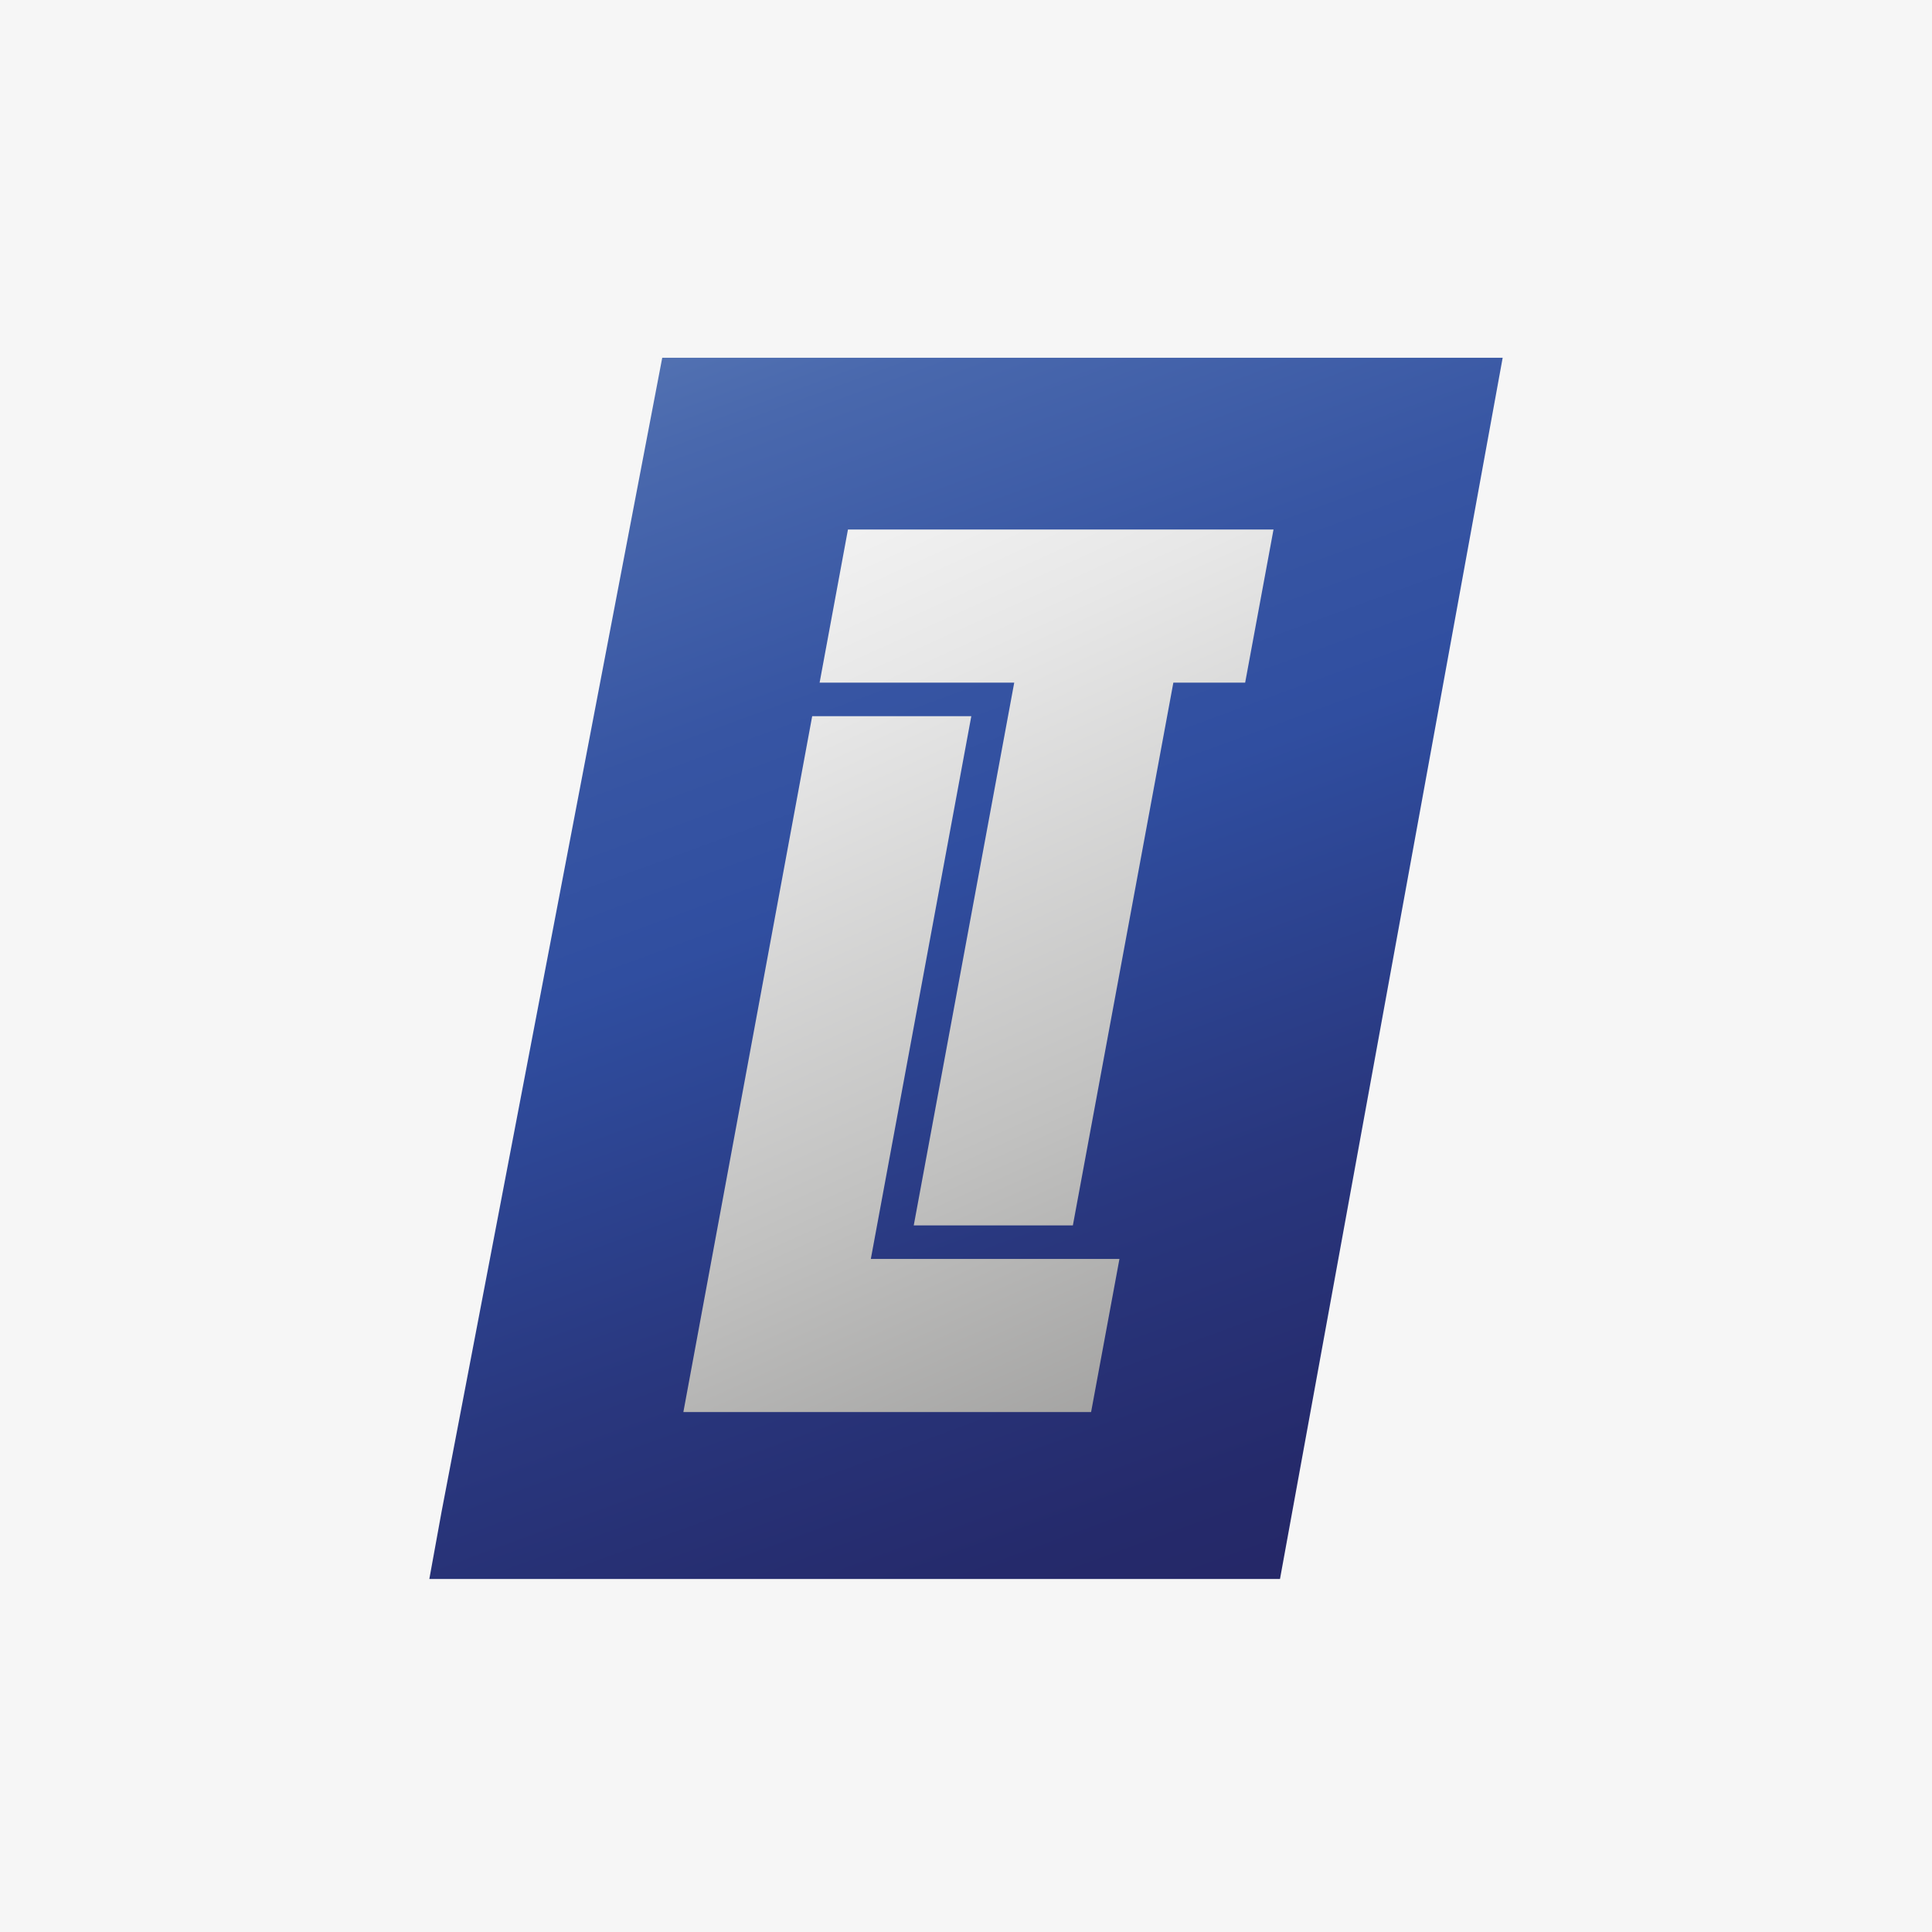
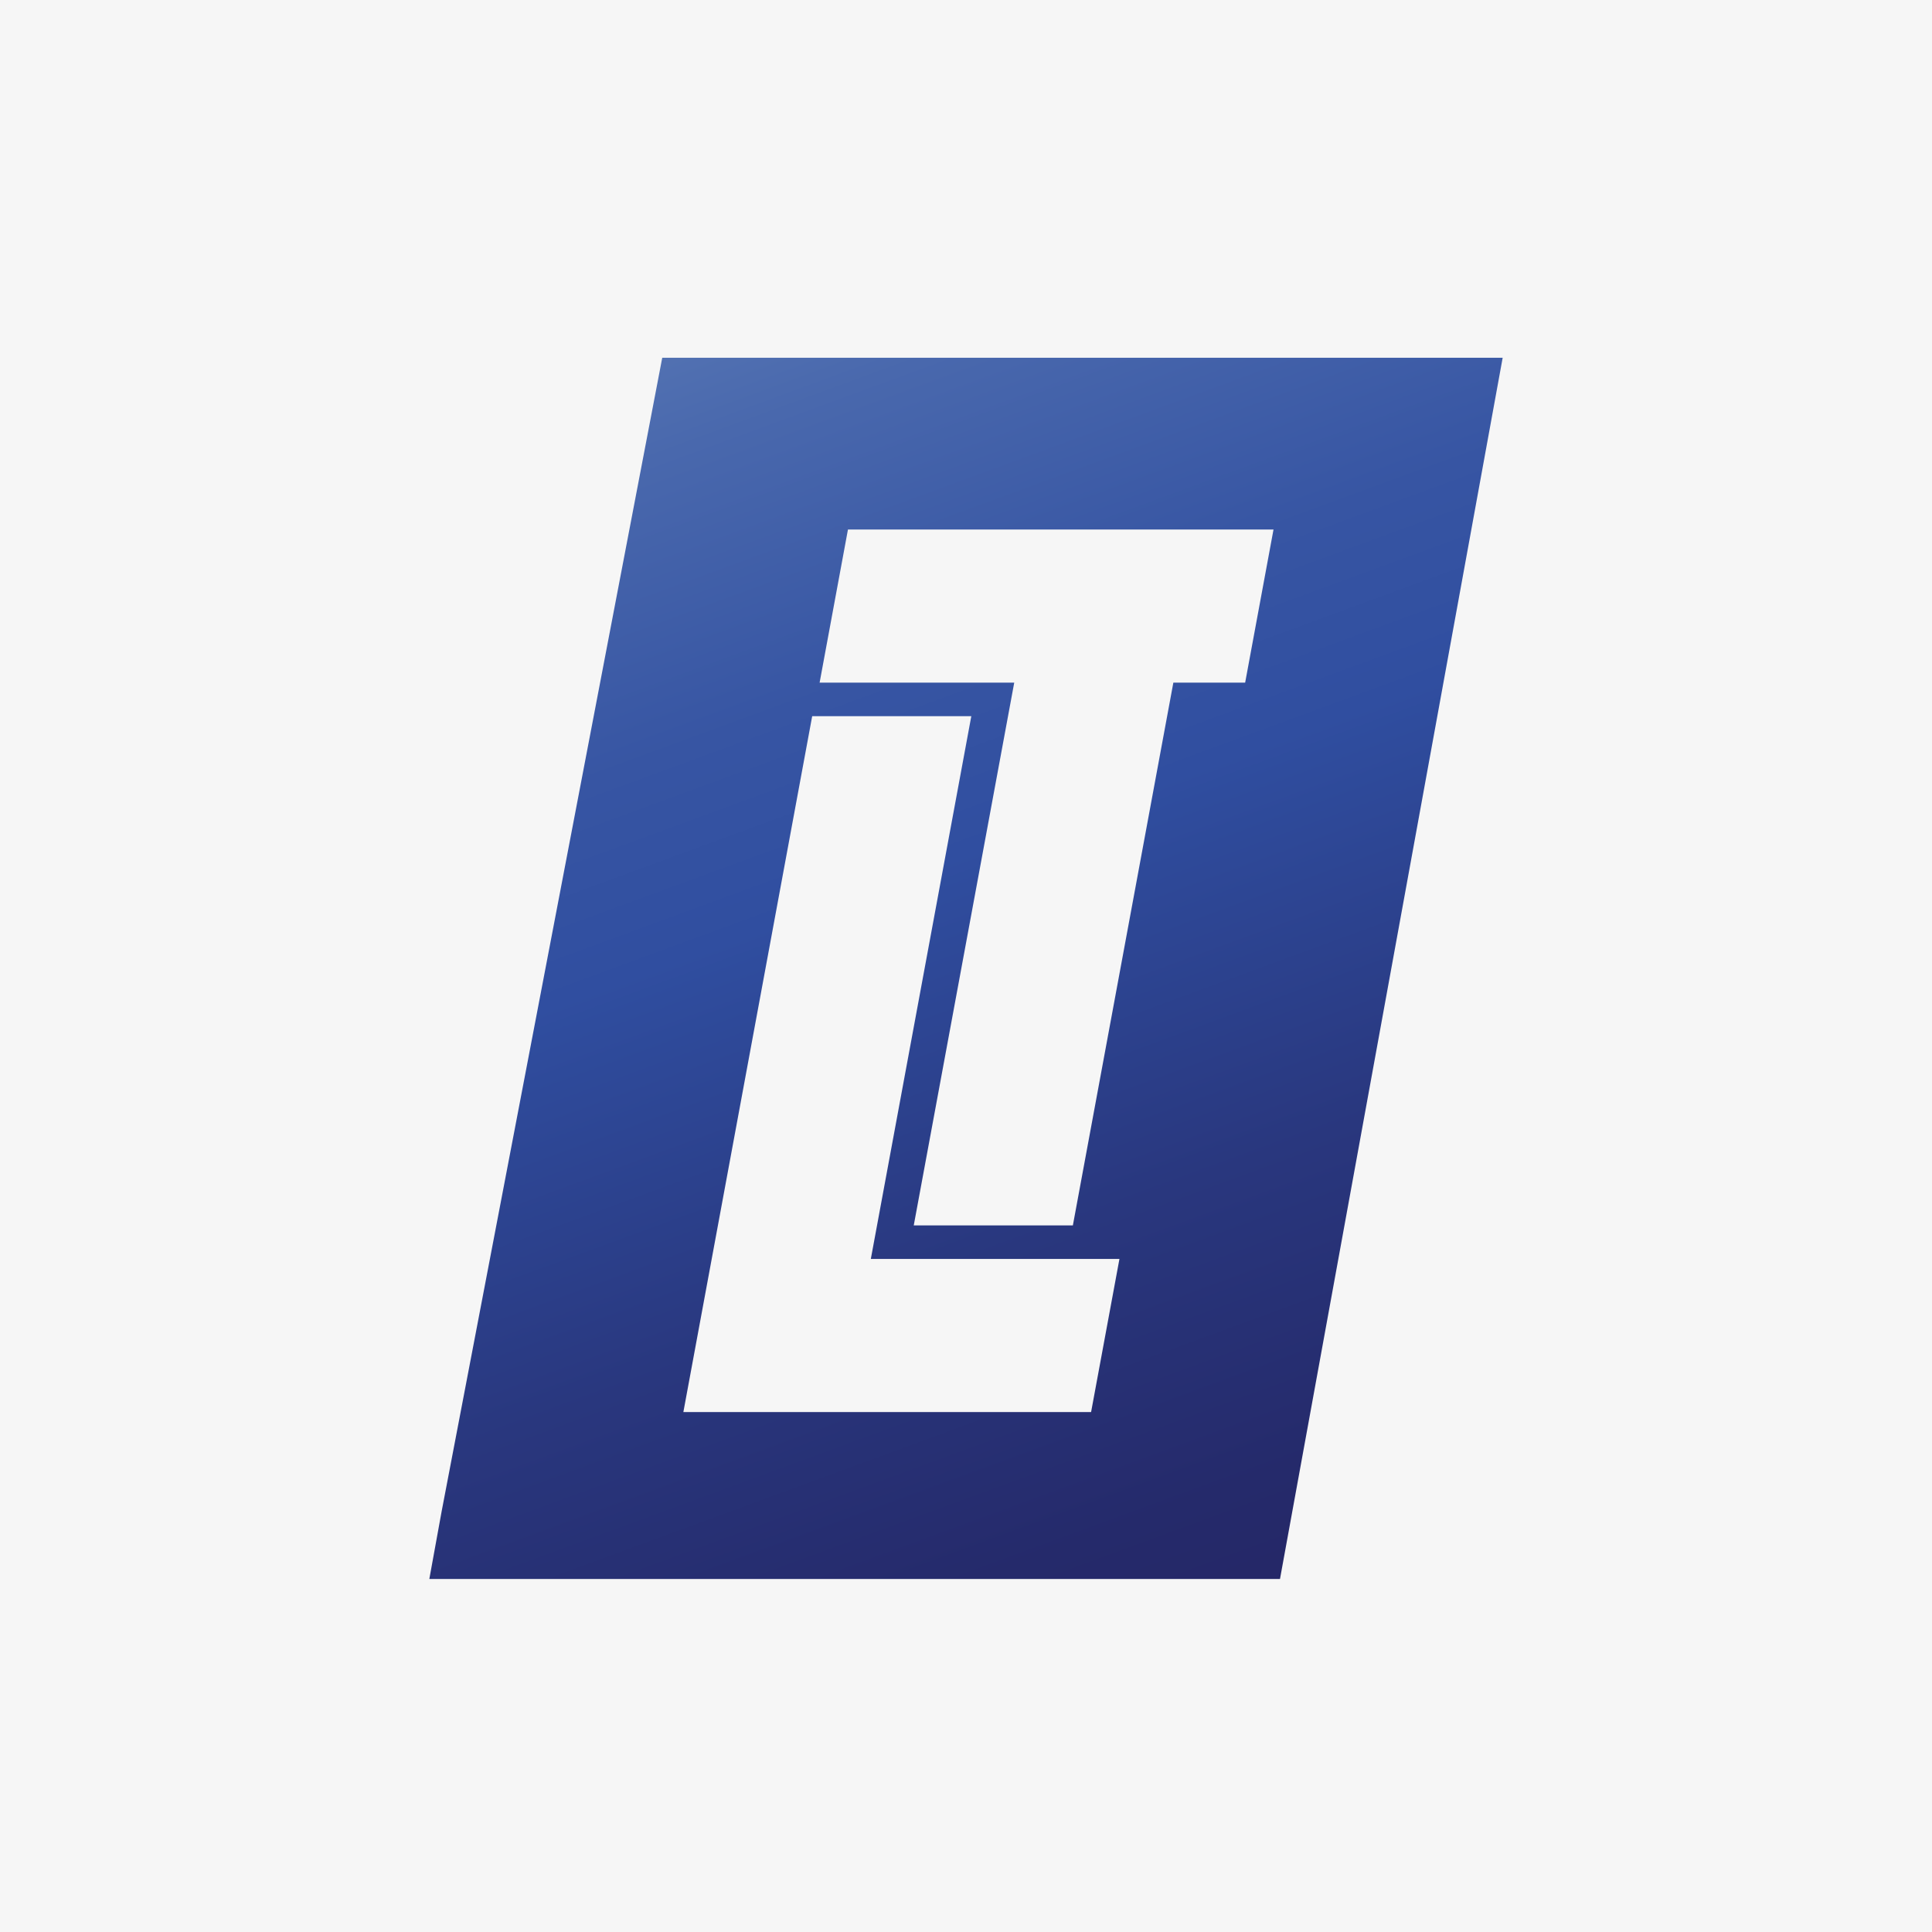
<svg xmlns="http://www.w3.org/2000/svg" width="405" height="405" viewBox="0 0 405 405" fill="none">
  <rect width="405" height="405" fill="#F6F6F6" />
-   <path d="M234.122 300.691H140.737L177.699 102.508H273.263L234.122 300.691Z" fill="url(#paint0_linear)" />
-   <path d="M138.823 75L92.571 316.869L90 331H268.321L315 75H138.823ZM228.723 296.006H143.252L170.258 150.13H203.613L182.548 263.913H234.665L228.723 296.006ZM261.02 143.096H245.967L224.902 256.879H191.547L212.612 143.096H171.814L177.755 111.004H266.962L261.02 143.096Z" fill="url(#paint1_linear)" />
+   <path d="M138.823 75L92.571 316.869L90 331H268.321L315 75H138.823M228.723 296.006H143.252L170.258 150.13H203.613L182.548 263.913H234.665L228.723 296.006ZM261.02 143.096H245.967L224.902 256.879H191.547L212.612 143.096H171.814L177.755 111.004H266.962L261.02 143.096Z" fill="url(#paint1_linear)" />
  <defs>
    <linearGradient id="paint0_linear" x1="160.392" y1="98.844" x2="272.781" y2="346.804" gradientUnits="userSpaceOnUse">
      <stop offset="0.008" stop-color="#F6F6F6" />
      <stop offset="0.191" stop-color="#E7E7E7" />
      <stop offset="0.543" stop-color="#C1C1C0" />
      <stop offset="1" stop-color="#878685" />
    </linearGradient>
    <linearGradient id="paint1_linear" x1="88.005" y1="-108.315" x2="316.808" y2="514.253" gradientUnits="userSpaceOnUse">
      <stop offset="0.14" stop-color="#80A0CA" />
      <stop offset="0.211" stop-color="#6787BD" />
      <stop offset="0.315" stop-color="#4968AD" />
      <stop offset="0.404" stop-color="#3755A3" />
      <stop offset="0.466" stop-color="#304EA0" />
      <stop offset="0.476" stop-color="#2F4C9D" />
      <stop offset="0.588" stop-color="#29377E" />
      <stop offset="0.683" stop-color="#252A6B" />
      <stop offset="0.749" stop-color="#242564" />
    </linearGradient>
  </defs>
</svg>